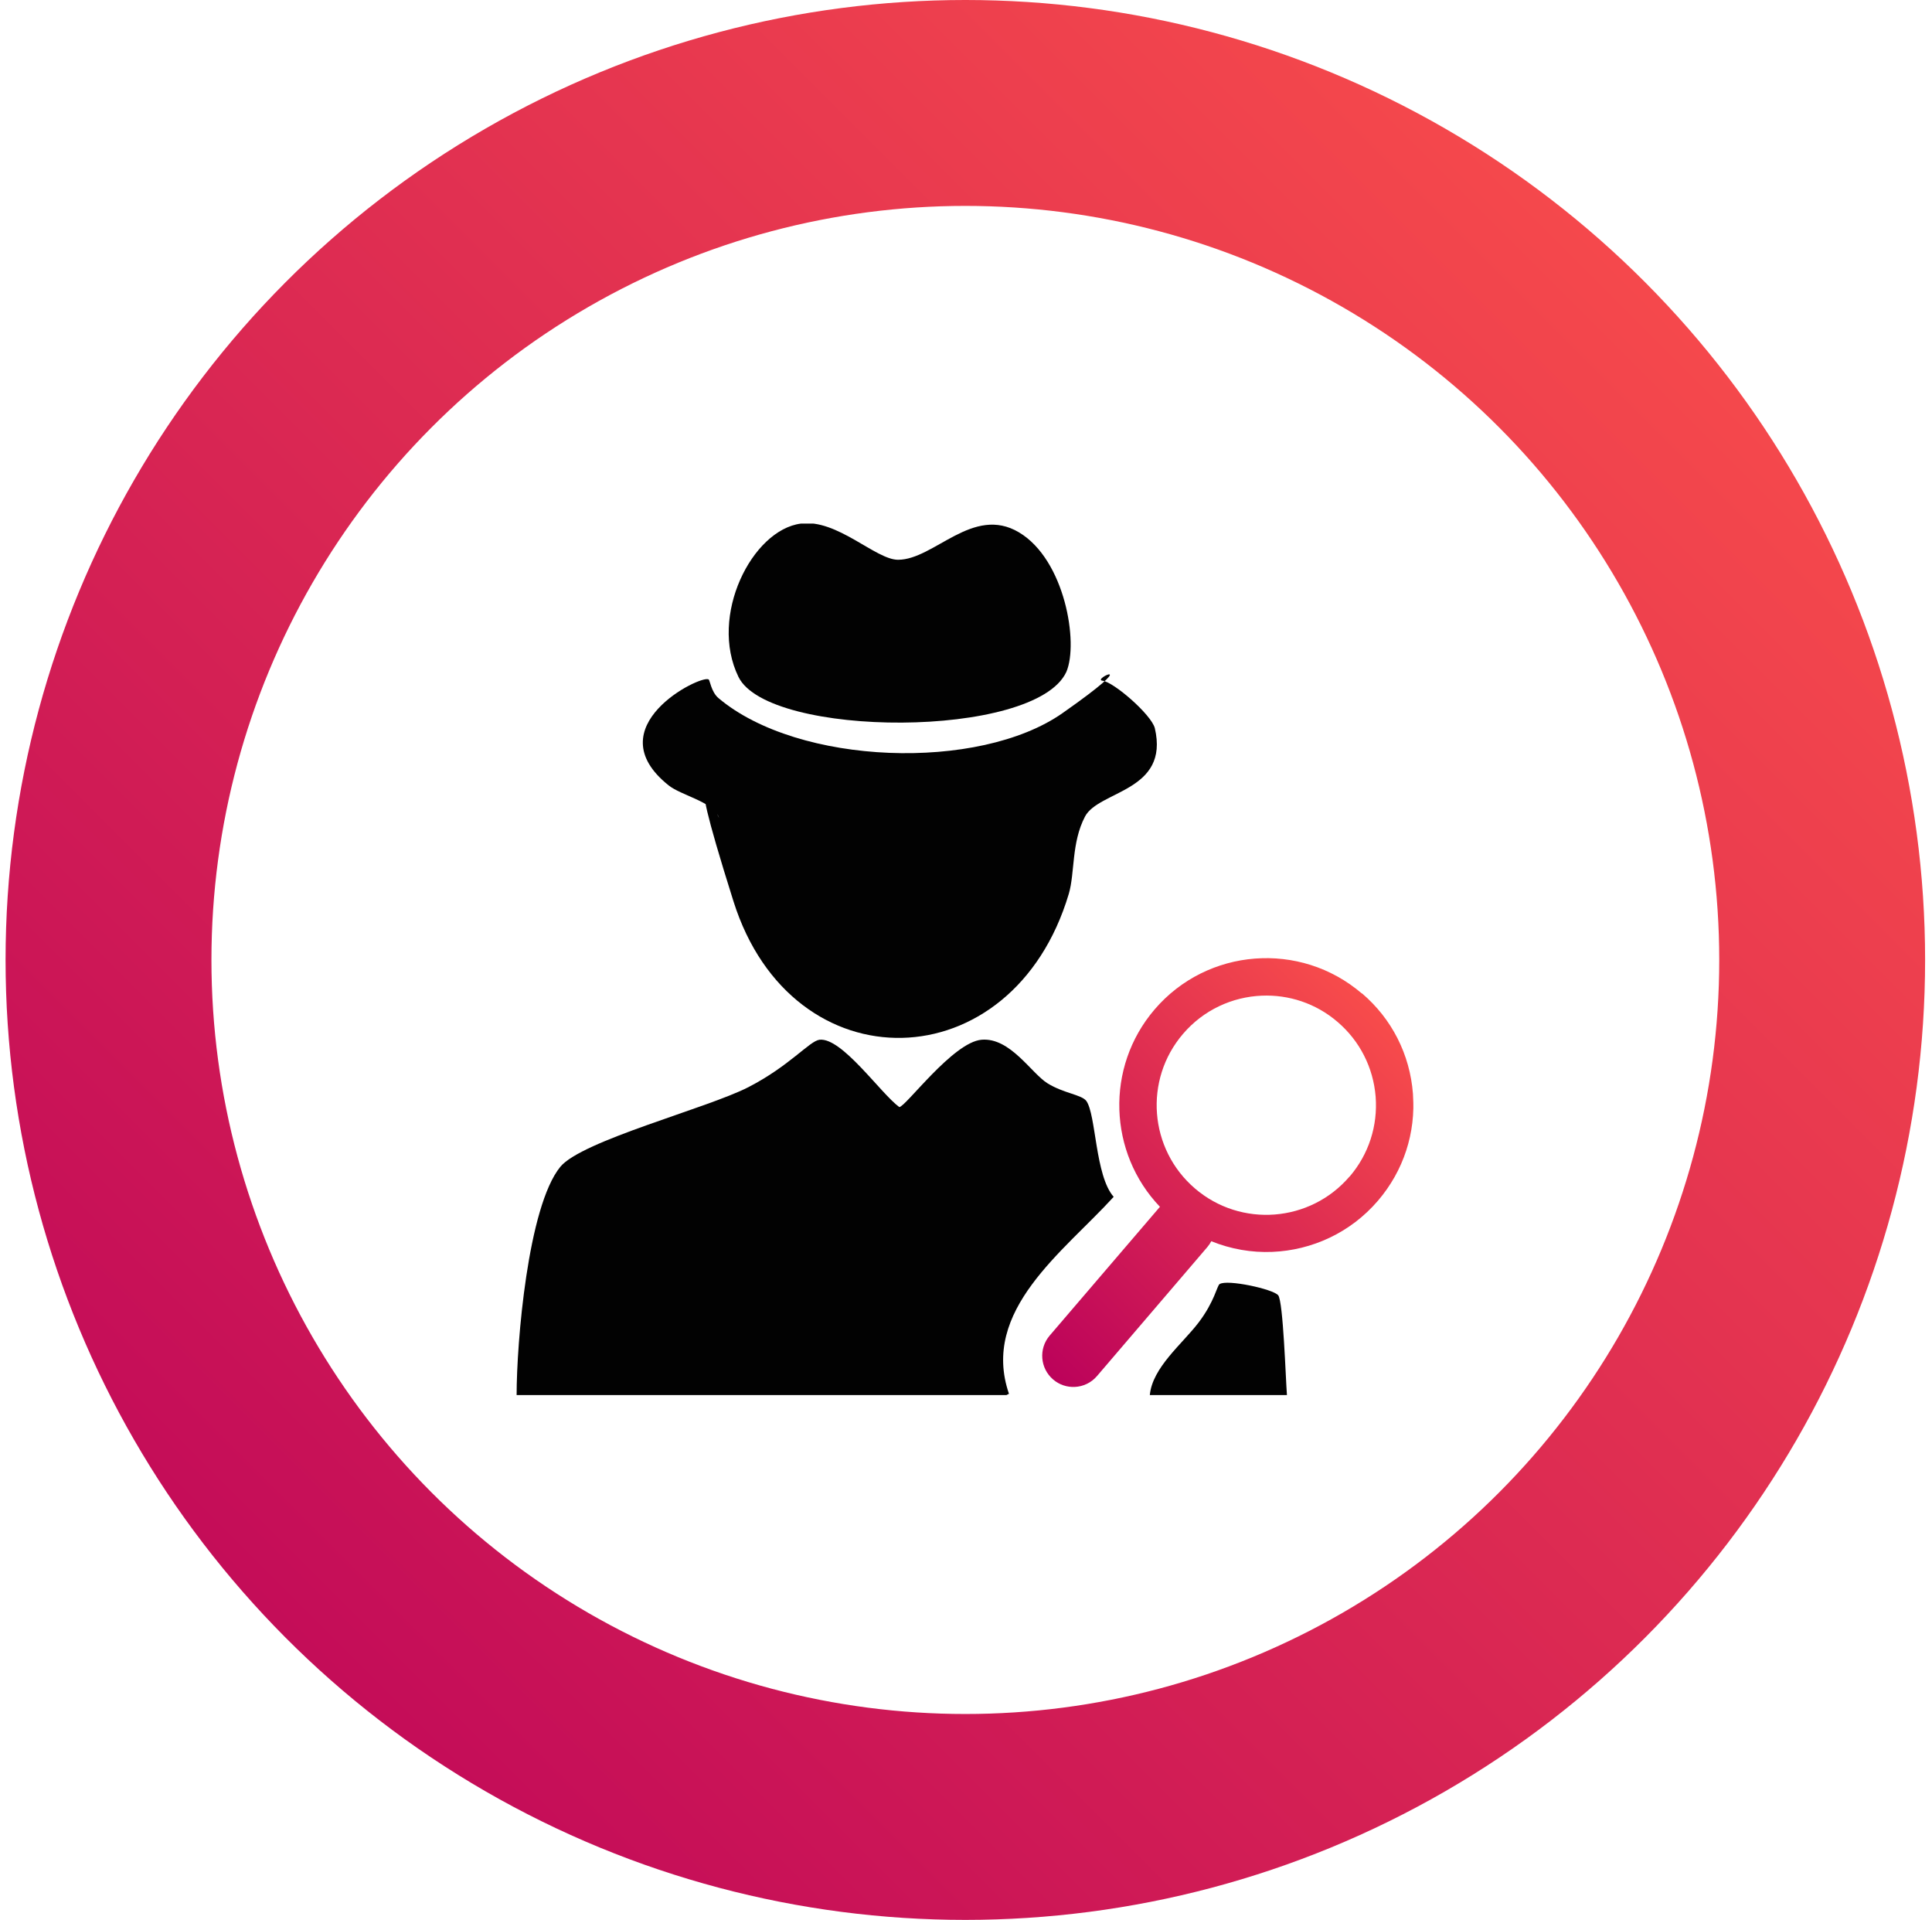
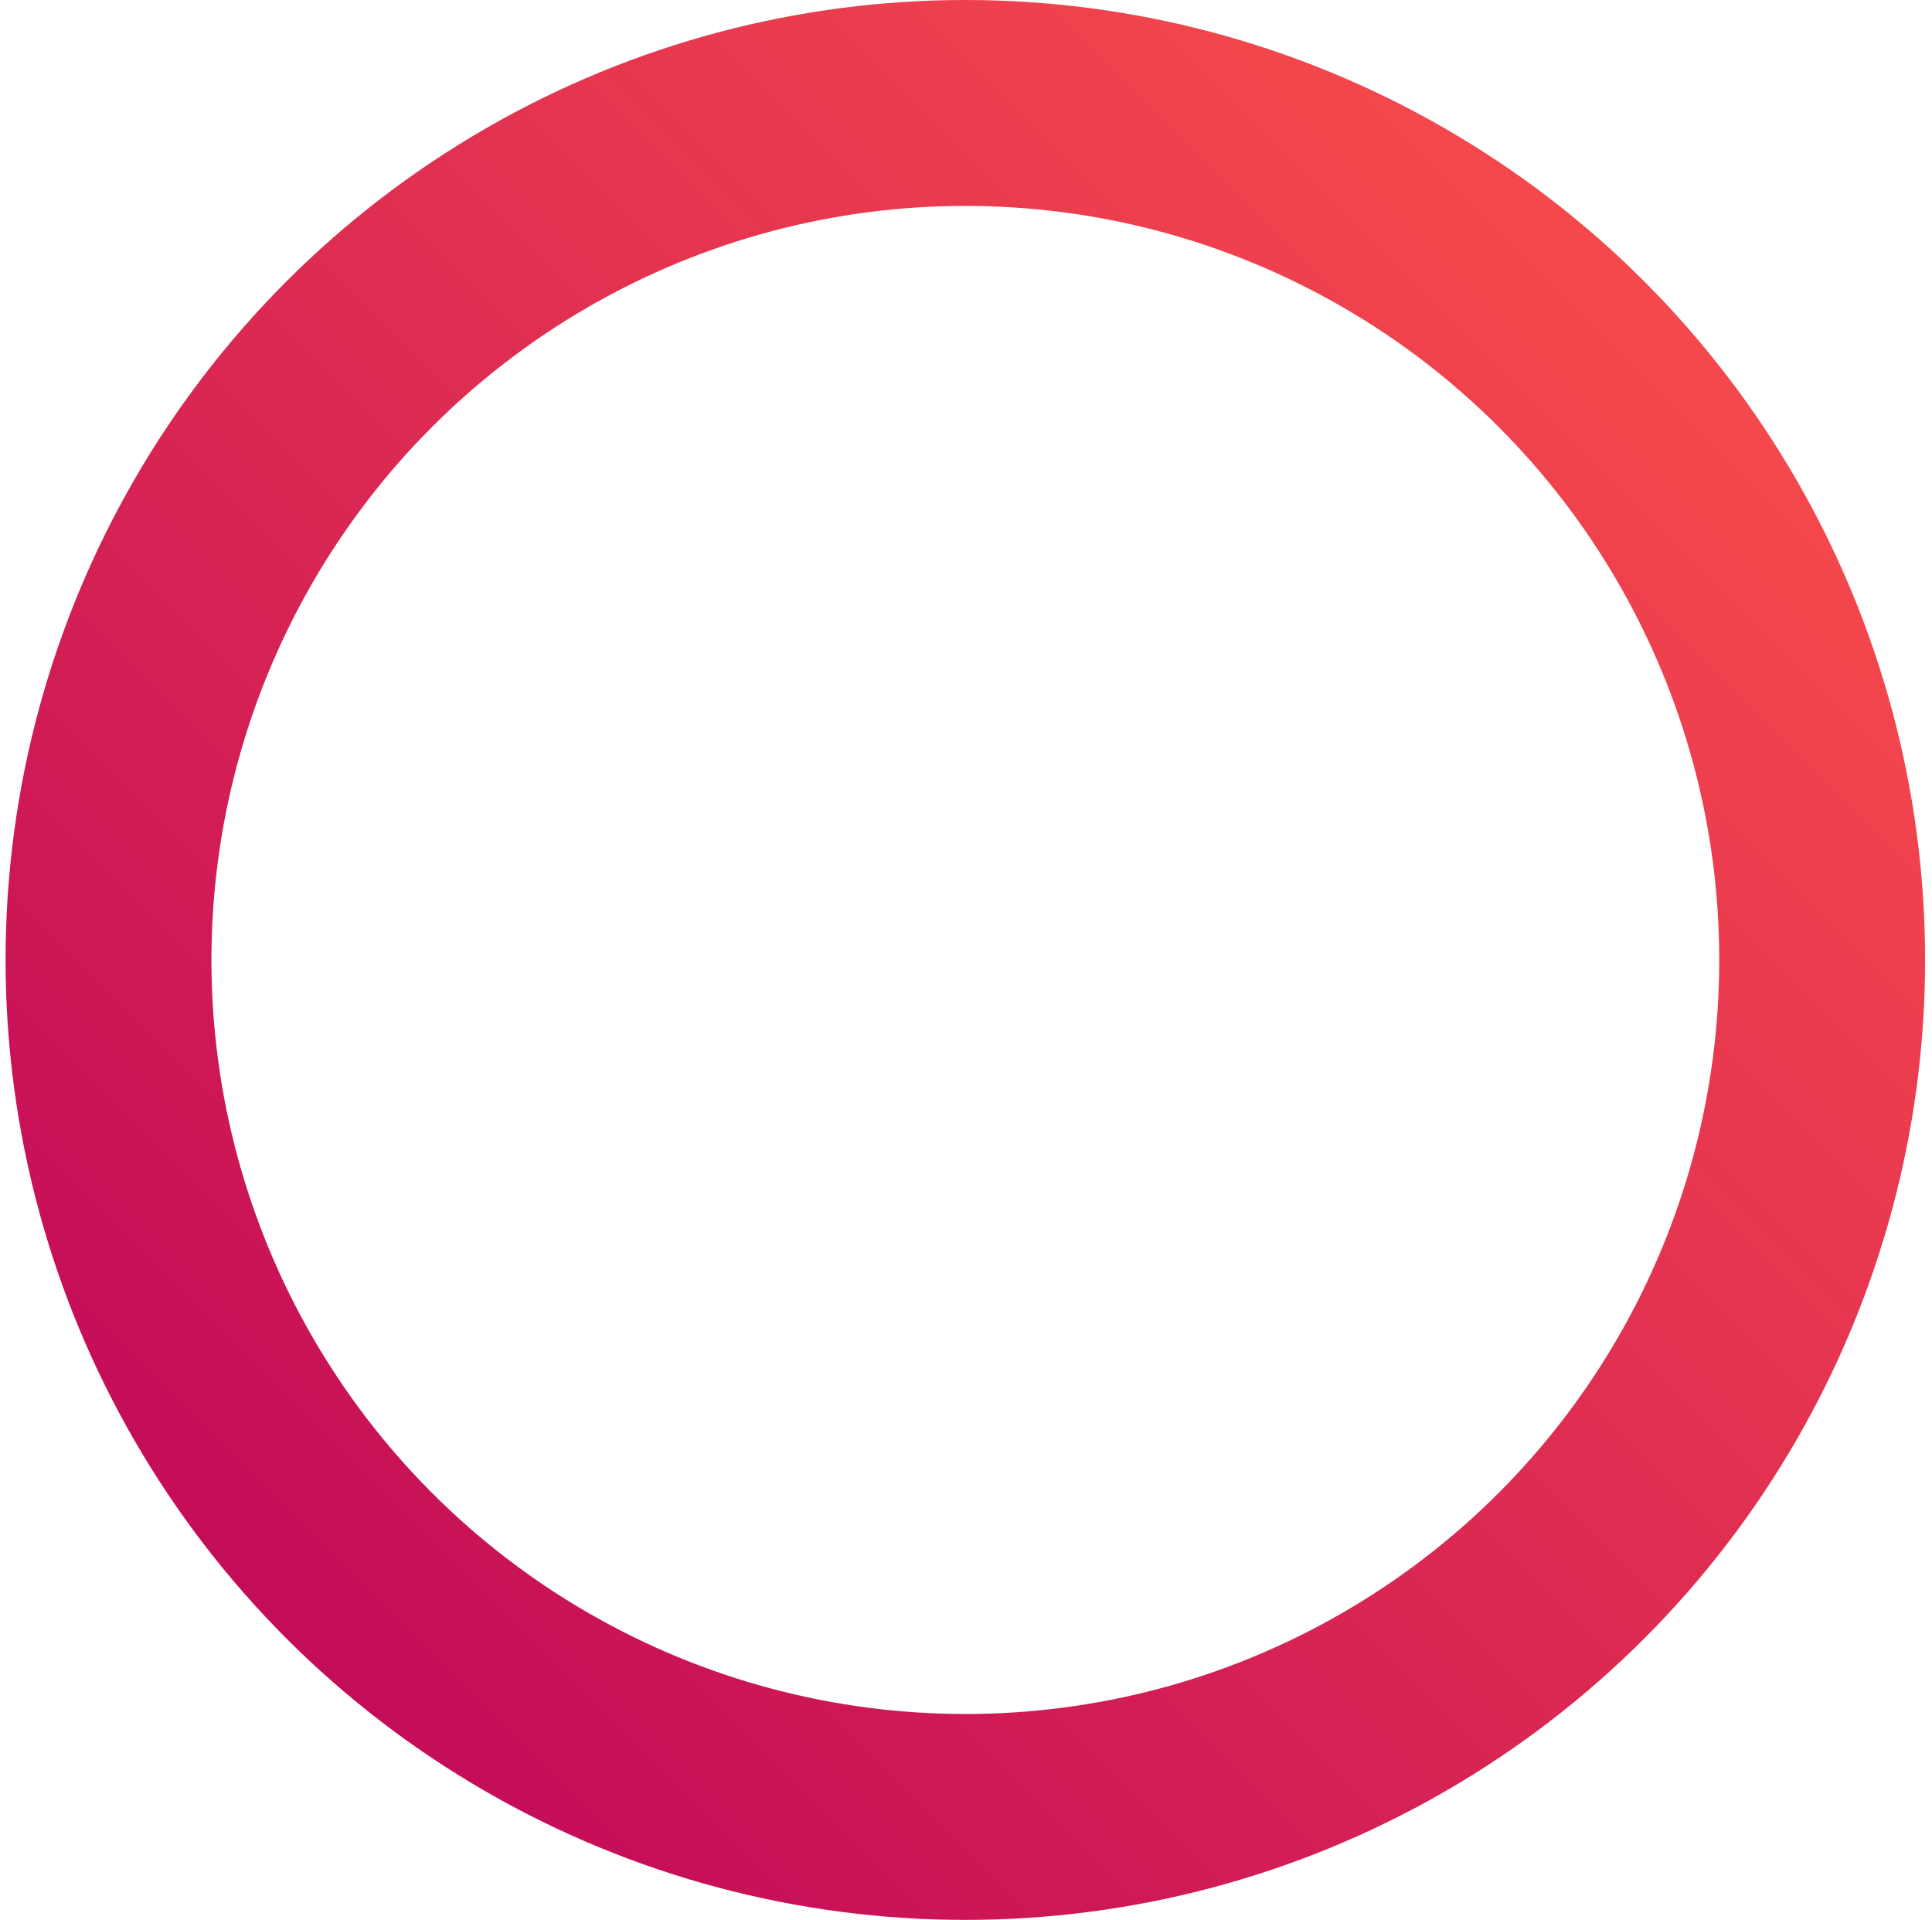
<svg xmlns="http://www.w3.org/2000/svg" width="155" height="154" viewBox="0 0 155 154" fill="none">
  <circle cx="77.447" cy="77" r="68.742" stroke="url(#paint0_linear_4358_15286)" stroke-width="16.516" />
  <g clip-path="url(#clip0_4358_15286)">
    <path d="M80.747 111.9H41.447C41.447 107.7 42.347 96.8 44.947 93.6C46.647 91.501 56.747 88.9 60.047 87.201C63.347 85.501 64.947 83.501 65.747 83.4C67.547 83.201 70.647 87.701 72.147 88.8C72.647 88.8 76.447 83.6 78.747 83.4C81.047 83.201 82.747 86.1 84.047 86.9C85.347 87.701 86.747 87.8 87.147 88.3C87.947 89.4 87.847 94.3 89.347 96.001C85.347 100.4 78.647 105.1 80.947 111.8L80.747 111.9Z" fill="#020202" />
    <path d="M56.846 54.5C56.947 54.5 57.047 55.5 57.647 56C64.046 61.4 78.546 61.9 85.246 57.2C91.947 52.5 87.546 54.5 88.447 54.6C89.347 54.7 92.347 57.3 92.647 58.4C93.847 63.5 88.147 63.4 87.046 65.5C85.947 67.6 86.246 70 85.746 71.7C81.246 86.8 63.547 87.2 58.846 72.3C54.147 57.4 58.147 66.7 57.647 65.5C57.147 64.3 54.647 63.8 53.647 63C47.746 58.3 56.246 54.1 56.846 54.5Z" fill="#020202" />
-     <path d="M64.248 42C67.148 41.6 70.248 44.9 72.048 44.9C74.948 44.9 78.048 40.5 81.748 42.7C85.448 44.9 86.548 51.6 85.548 53.9C83.048 59.3 61.648 59.2 59.248 54.3C56.848 49.4 60.348 42.5 64.248 42Z" fill="#020202" />
-     <path d="M103.248 111.9H92.248C92.448 109.7 94.848 107.8 96.148 106.1C97.448 104.4 97.648 103.1 97.848 103C98.448 102.6 102.148 103.4 102.548 103.9C102.948 104.4 103.148 110.6 103.248 111.9Z" fill="#020202" />
    <g clip-path="url(#clip1_4358_15286)">
      <path d="M109.257 79.689C104.316 75.452 96.854 76.034 92.627 80.975C88.657 85.615 88.924 92.48 93.059 96.801L84.213 107.13C83.316 108.179 83.442 109.755 84.49 110.652C84.989 111.081 85.608 111.275 86.217 111.25C86.886 111.222 87.544 110.924 88.012 110.374L96.867 100.025C96.991 99.879 97.094 99.725 97.178 99.561C98.746 100.196 100.419 100.487 102.078 100.417C105.235 100.285 108.34 98.894 110.553 96.309C112.605 93.911 113.599 90.867 113.357 87.724C113.115 84.582 111.664 81.72 109.267 79.678L109.257 79.689ZM108.271 94.373C105.112 98.058 99.555 98.491 95.87 95.332C92.184 92.174 91.752 86.617 94.91 82.932C96.561 81.001 98.87 79.963 101.228 79.865C103.376 79.775 105.556 80.464 107.311 81.972C109.096 83.499 110.177 85.636 110.365 87.97C110.543 90.314 109.807 92.587 108.28 94.373L108.271 94.373Z" fill="url(#paint1_linear_4358_15286)" />
    </g>
  </g>
  <defs>
    <linearGradient id="paint0_linear_4358_15286" x1="154.447" y1="0" x2="0.447" y2="154" gradientUnits="userSpaceOnUse">
      <stop stop-color="#FF5549" />
      <stop offset="1" stop-color="#BA005B" />
    </linearGradient>
    <linearGradient id="paint1_linear_4358_15286" x1="112.889" y1="76.371" x2="80.619" y2="108.21" gradientUnits="userSpaceOnUse">
      <stop stop-color="#FF5549" />
      <stop offset="1" stop-color="#BA005B" />
    </linearGradient>
    <clipPath id="clip0_4358_15286">
-       <rect width="73.7" height="69.9" fill="white" transform="translate(41.447 42)" />
-     </clipPath>
+       </clipPath>
    <clipPath id="clip1_4358_15286">
-       <rect width="30.6" height="33.74" fill="white" transform="translate(82.309 77.654) rotate(-2.397)" />
-     </clipPath>
+       </clipPath>
  </defs>
</svg>